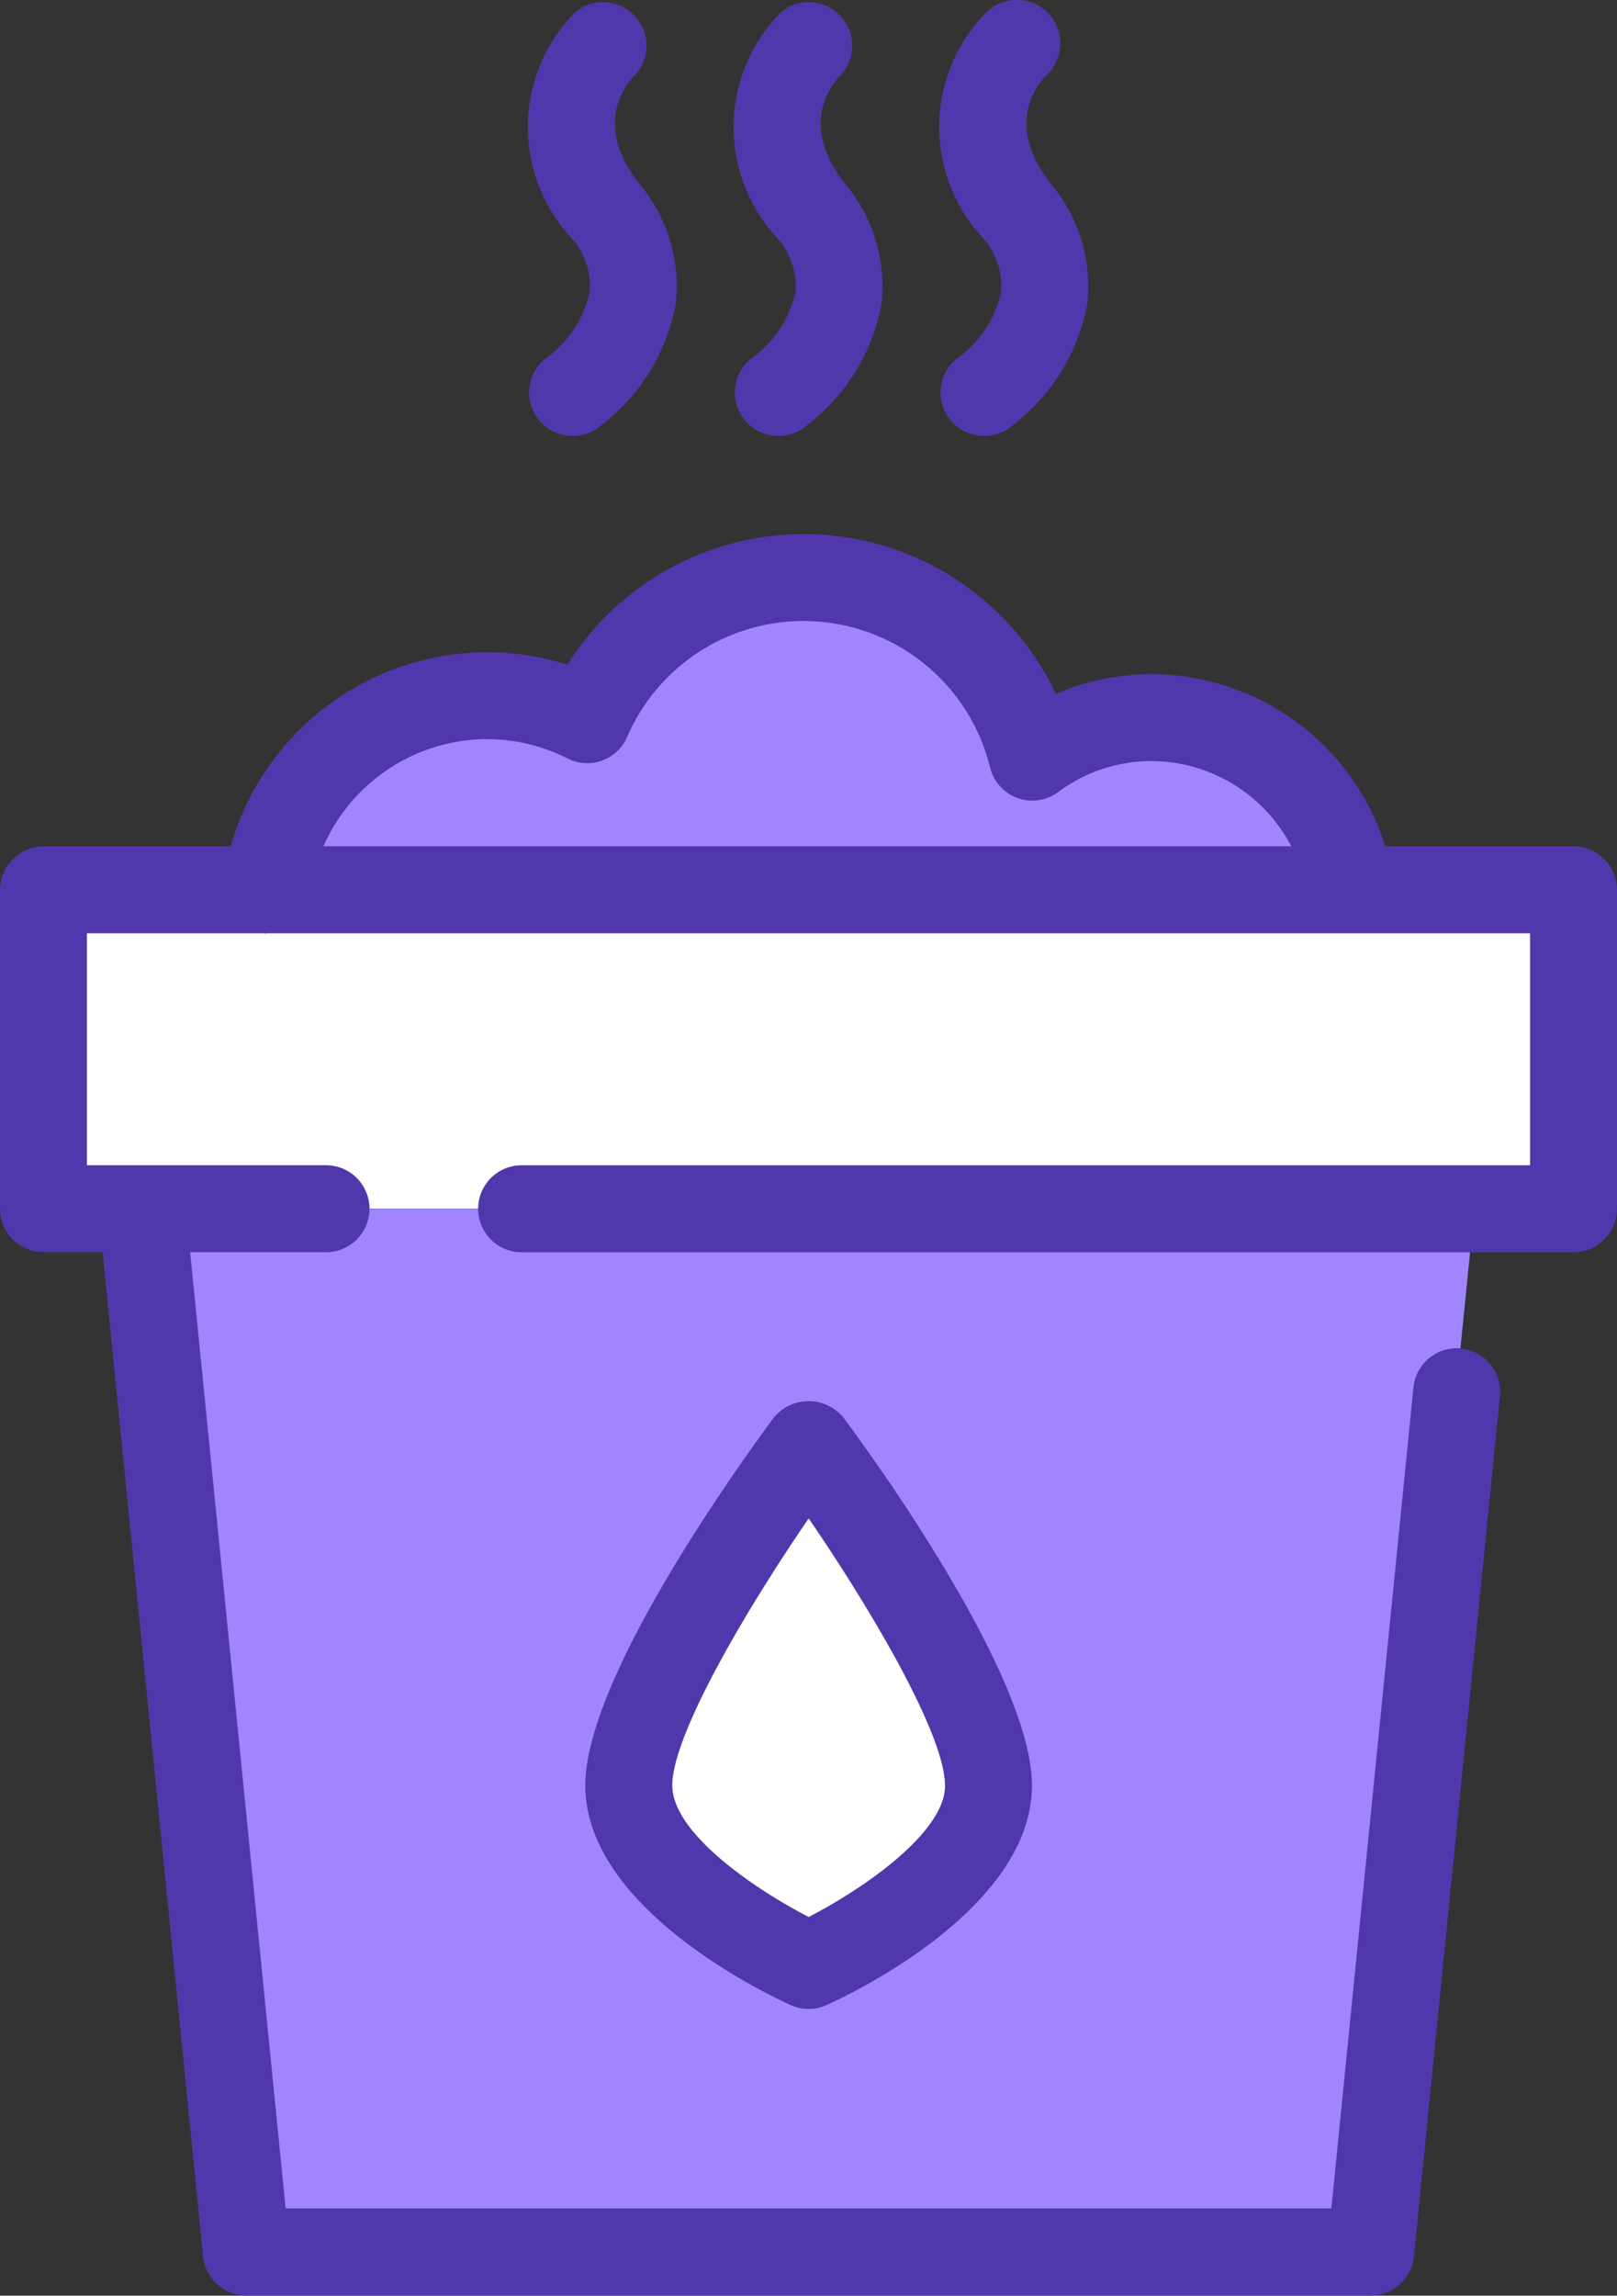
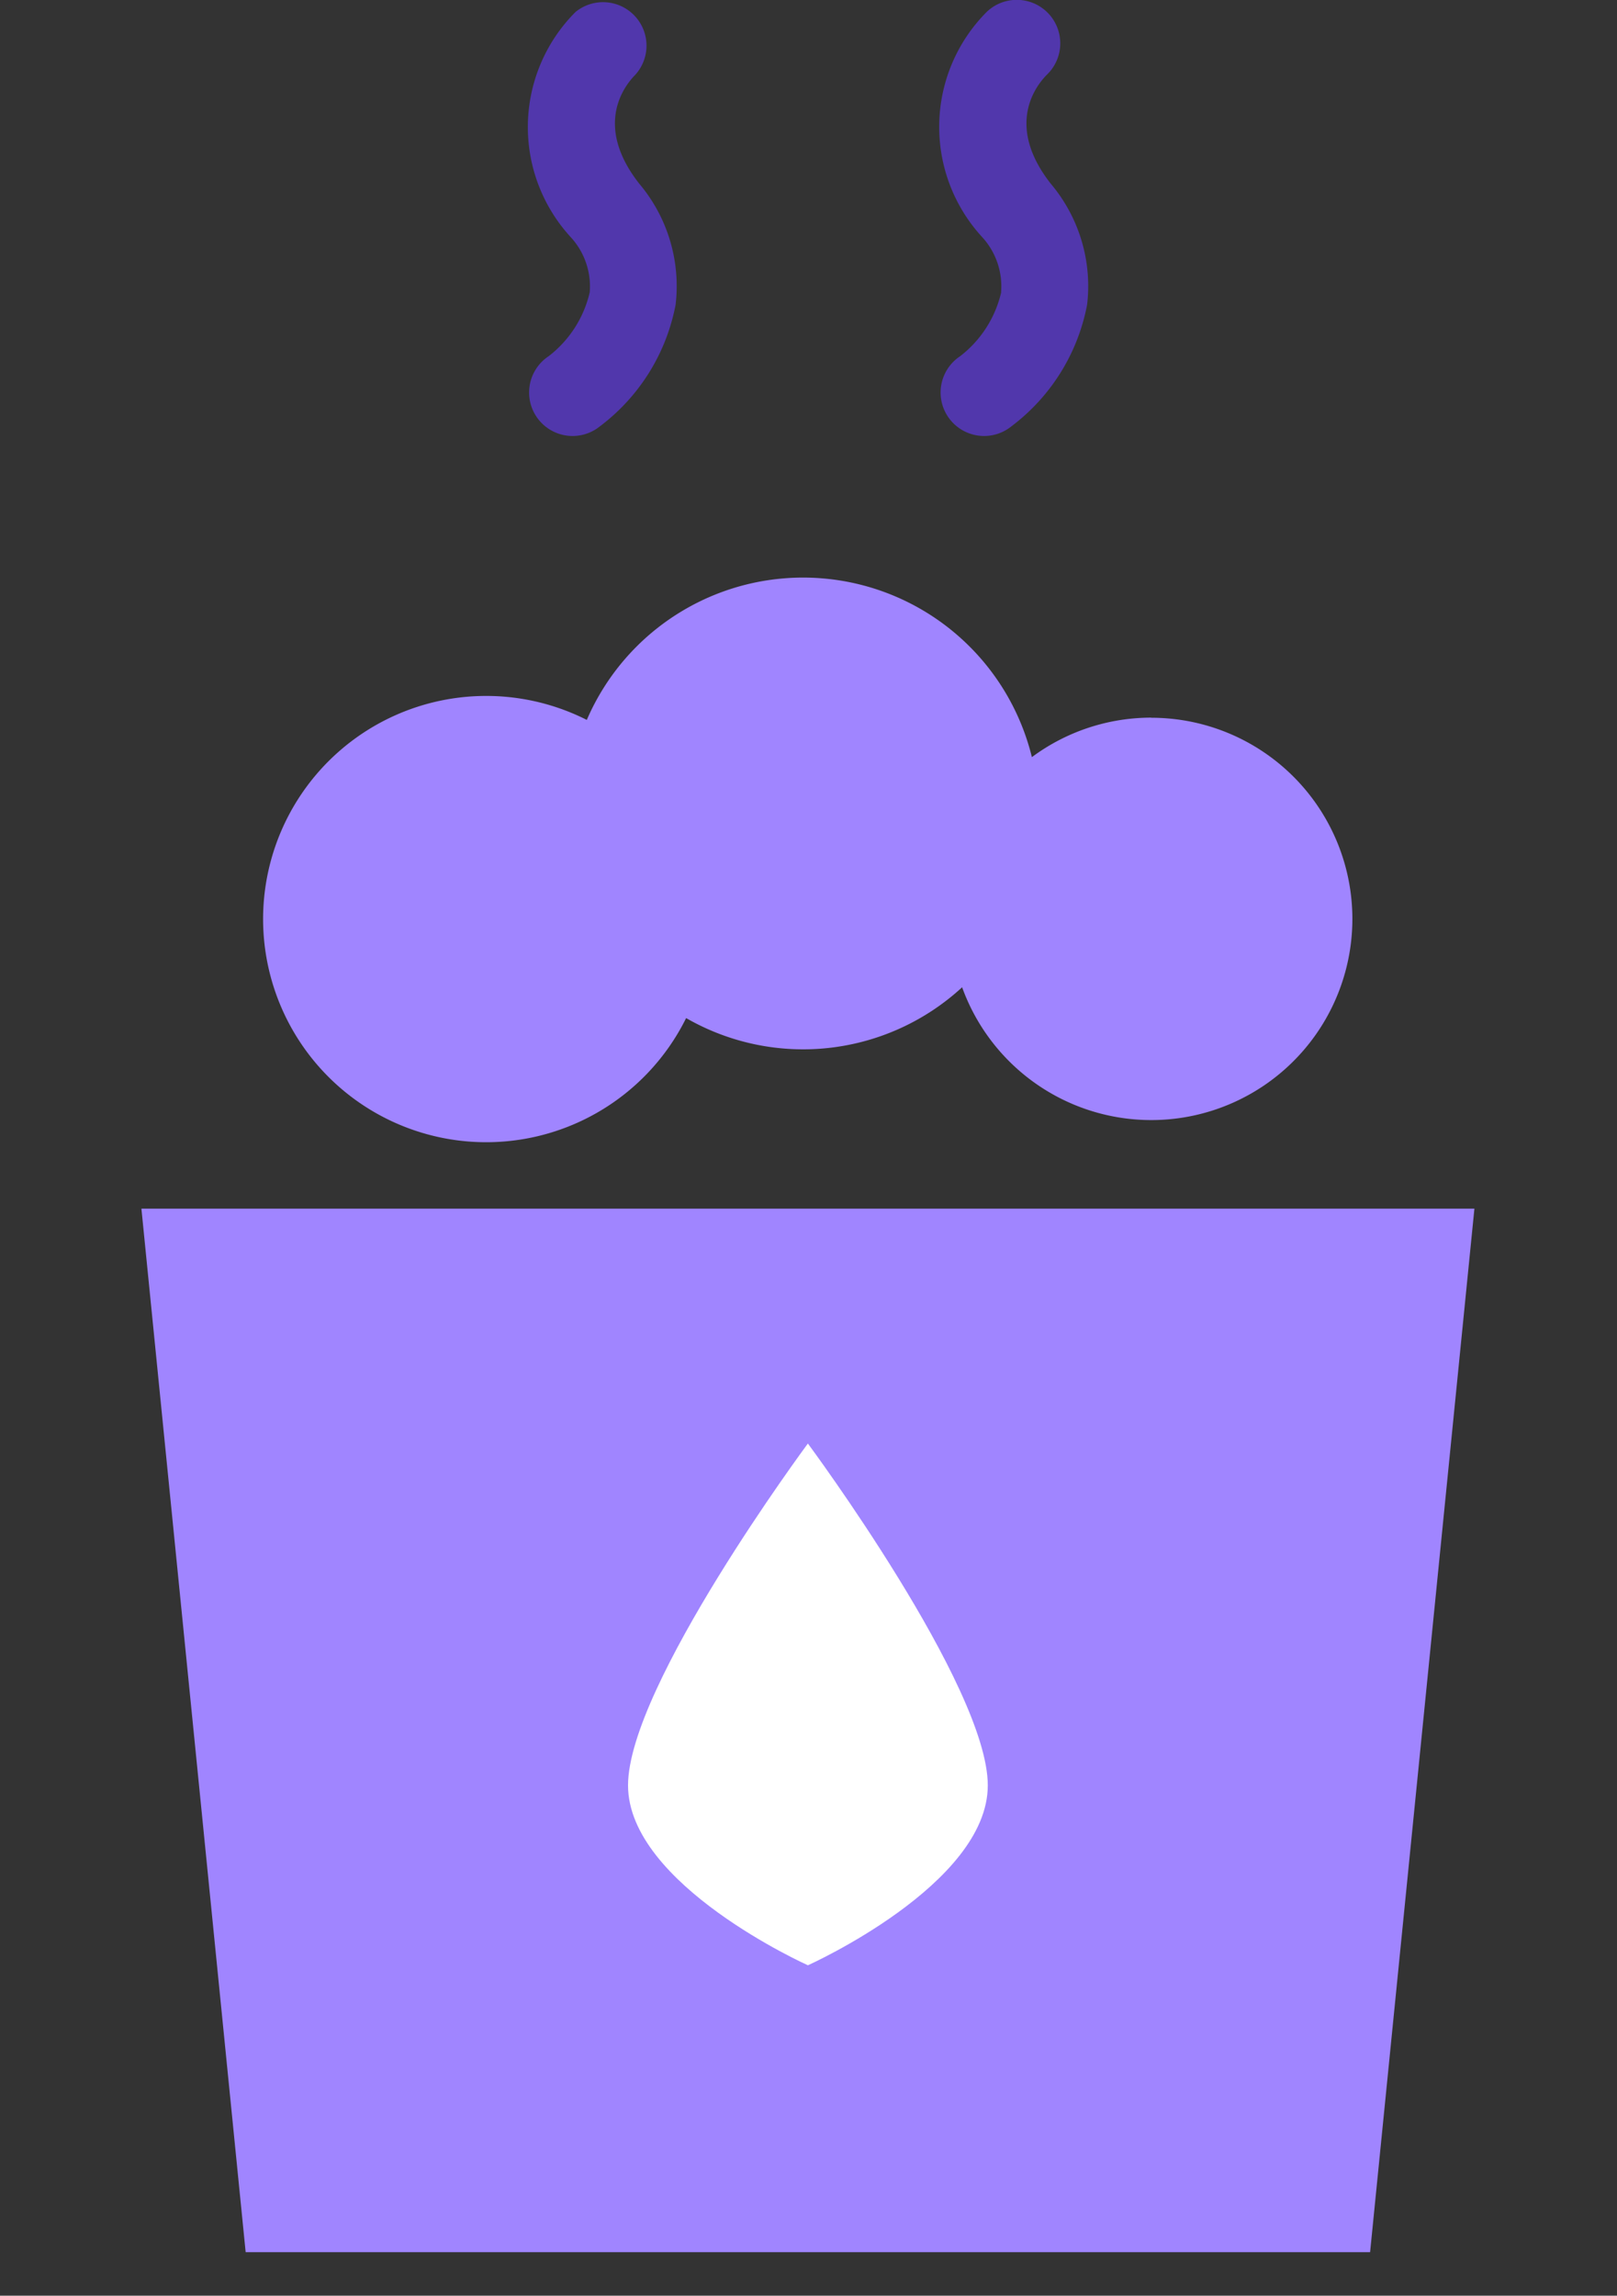
<svg xmlns="http://www.w3.org/2000/svg" width="44.148" height="62.664" viewBox="0 0 44.148 62.664">
  <rect x="0" y="0" width="44.148" height="62.664" fill="#333333" stroke="none" />
  <g id="_006-aroma" data-name="006-aroma" transform="translate(0)">
    <path id="Path_23052" data-name="Path 23052" d="M49.819,167.484h-30.7L16.273,139H52.667Zm0,0" transform="translate(-12.412 -106.008)" fill="#a085ff" />
    <path id="Path_23053" data-name="Path 23053" d="M54.522,70.238a5.465,5.465,0,0,0-3.259,1.078A6.431,6.431,0,0,0,39.111,70.3a6.091,6.091,0,1,0,2.712,8.139,6.407,6.407,0,0,0,7.535-.841,5.491,5.491,0,1,0,5.162-7.357Zm0,0" transform="translate(-23.09 -50.649)" fill="#a085ff" />
    <path id="Path_23054" data-name="Path 23054" d="M72.25,175.342c0,2.713,4.911,4.911,4.911,4.911s4.911-2.2,4.911-4.911-4.912-9.331-4.912-9.331S72.25,172.63,72.25,175.342Zm0,0" transform="translate(-55.103 -126.608)" fill="#fff" />
-     <path id="Path_23055" data-name="Path 23055" d="M4.938,102.332H46.712v8.7H4.938Zm0,0" transform="translate(-3.767 -78.043)" fill="#fff" />
    <g id="Group_17053" data-name="Group 17053" transform="translate(0 0)">
-       <path id="Path_23056" data-name="Path 23056" d="M72.477,161.586c-.855,1.157-5.145,7.083-5.145,10.038,0,3.384,5.038,5.737,5.612,6a1.194,1.194,0,0,0,.97,0c.574-.258,5.613-2.611,5.613-6,0-2.955-4.286-8.879-5.145-10.038a1.234,1.234,0,0,0-1.905,0Zm4.678,10.038c0,1.3-2.262,2.839-3.724,3.593-1.462-.754-3.724-2.288-3.724-3.593,0-1.349,1.949-4.7,3.724-7.286,1.771,2.585,3.721,5.93,3.721,7.286Zm0,0" transform="translate(-51.352 -122.89)" fill="#5137ac" />
-       <path id="Path_23057" data-name="Path 23057" d="M42.969,69.95H37.831a6.716,6.716,0,0,0-6.374-4.7,6.628,6.628,0,0,0-2.62.537A7.618,7.618,0,0,0,15.5,64.992a7.167,7.167,0,0,0-2.195-.34,7.293,7.293,0,0,0-7,5.3H1.195A1.187,1.187,0,0,0,.008,71.136v8.7a1.186,1.186,0,0,0,1.187,1.19H2.808l2.744,27.412a1.186,1.186,0,0,0,1.18,1.07h30.7a1.186,1.186,0,0,0,1.18-1.069l2.35-23.5a1.187,1.187,0,0,0-2.362-.236l-2.243,22.427H7.807L5.2,81.029H8.909a1.187,1.187,0,0,0,0-2.374H2.381V72.323H7.163c.034,0,.069.006.1.006.012,0,.023-.006.035-.006H41.782v6.333H14.249a1.187,1.187,0,0,0,0,2.374h28.72a1.187,1.187,0,0,0,1.187-1.187V71.136a1.187,1.187,0,0,0-1.187-1.187ZM13.306,67.025a4.856,4.856,0,0,1,2.2.528,1.188,1.188,0,0,0,1.624-.587,5.244,5.244,0,0,1,9.909.832,1.186,1.186,0,0,0,1.858.671,4.275,4.275,0,0,1,2.554-.847,4.326,4.326,0,0,1,3.812,2.326H8.838a4.9,4.9,0,0,1,4.468-2.924Zm0,0" transform="translate(-0.008 -46.848)" fill="#5137ac" />
      <path id="Path_23058" data-name="Path 23058" d="M62.414,8.025a3.072,3.072,0,0,1-1.123,1.746,1.187,1.187,0,1,0,1.4,1.914,5.418,5.418,0,0,0,2.068-3.323,4.334,4.334,0,0,0-.992-3.3c-1.256-1.6-.4-2.679-.11-2.972A1.187,1.187,0,0,0,62.025.375a4.442,4.442,0,0,0-.12,6.156,1.986,1.986,0,0,1,.509,1.494Zm0,0" transform="translate(-46.313 -0.047)" fill="#5137ac" />
-       <path id="Path_23059" data-name="Path 23059" d="M86.079,8.025a3.072,3.072,0,0,1-1.123,1.746,1.187,1.187,0,1,0,1.4,1.914,5.418,5.418,0,0,0,2.068-3.323,4.334,4.334,0,0,0-.992-3.3c-1.256-1.6-.4-2.679-.111-2.972A1.187,1.187,0,0,0,85.689.375a4.442,4.442,0,0,0-.12,6.156,1.986,1.986,0,0,1,.51,1.494Zm0,0" transform="translate(-64.36 -0.047)" fill="#5137ac" />
      <path id="Path_23060" data-name="Path 23060" d="M109.745,7.978a3.078,3.078,0,0,1-1.122,1.746,1.187,1.187,0,1,0,1.4,1.914,5.418,5.418,0,0,0,2.068-3.323,4.334,4.334,0,0,0-.992-3.3c-1.255-1.6-.4-2.679-.11-2.972a1.187,1.187,0,0,0-1.637-1.72,4.444,4.444,0,0,0-.12,6.156,1.987,1.987,0,0,1,.51,1.495Zm0,0" transform="translate(-82.41 0)" fill="#5137ac" />
    </g>
  </g>
</svg>